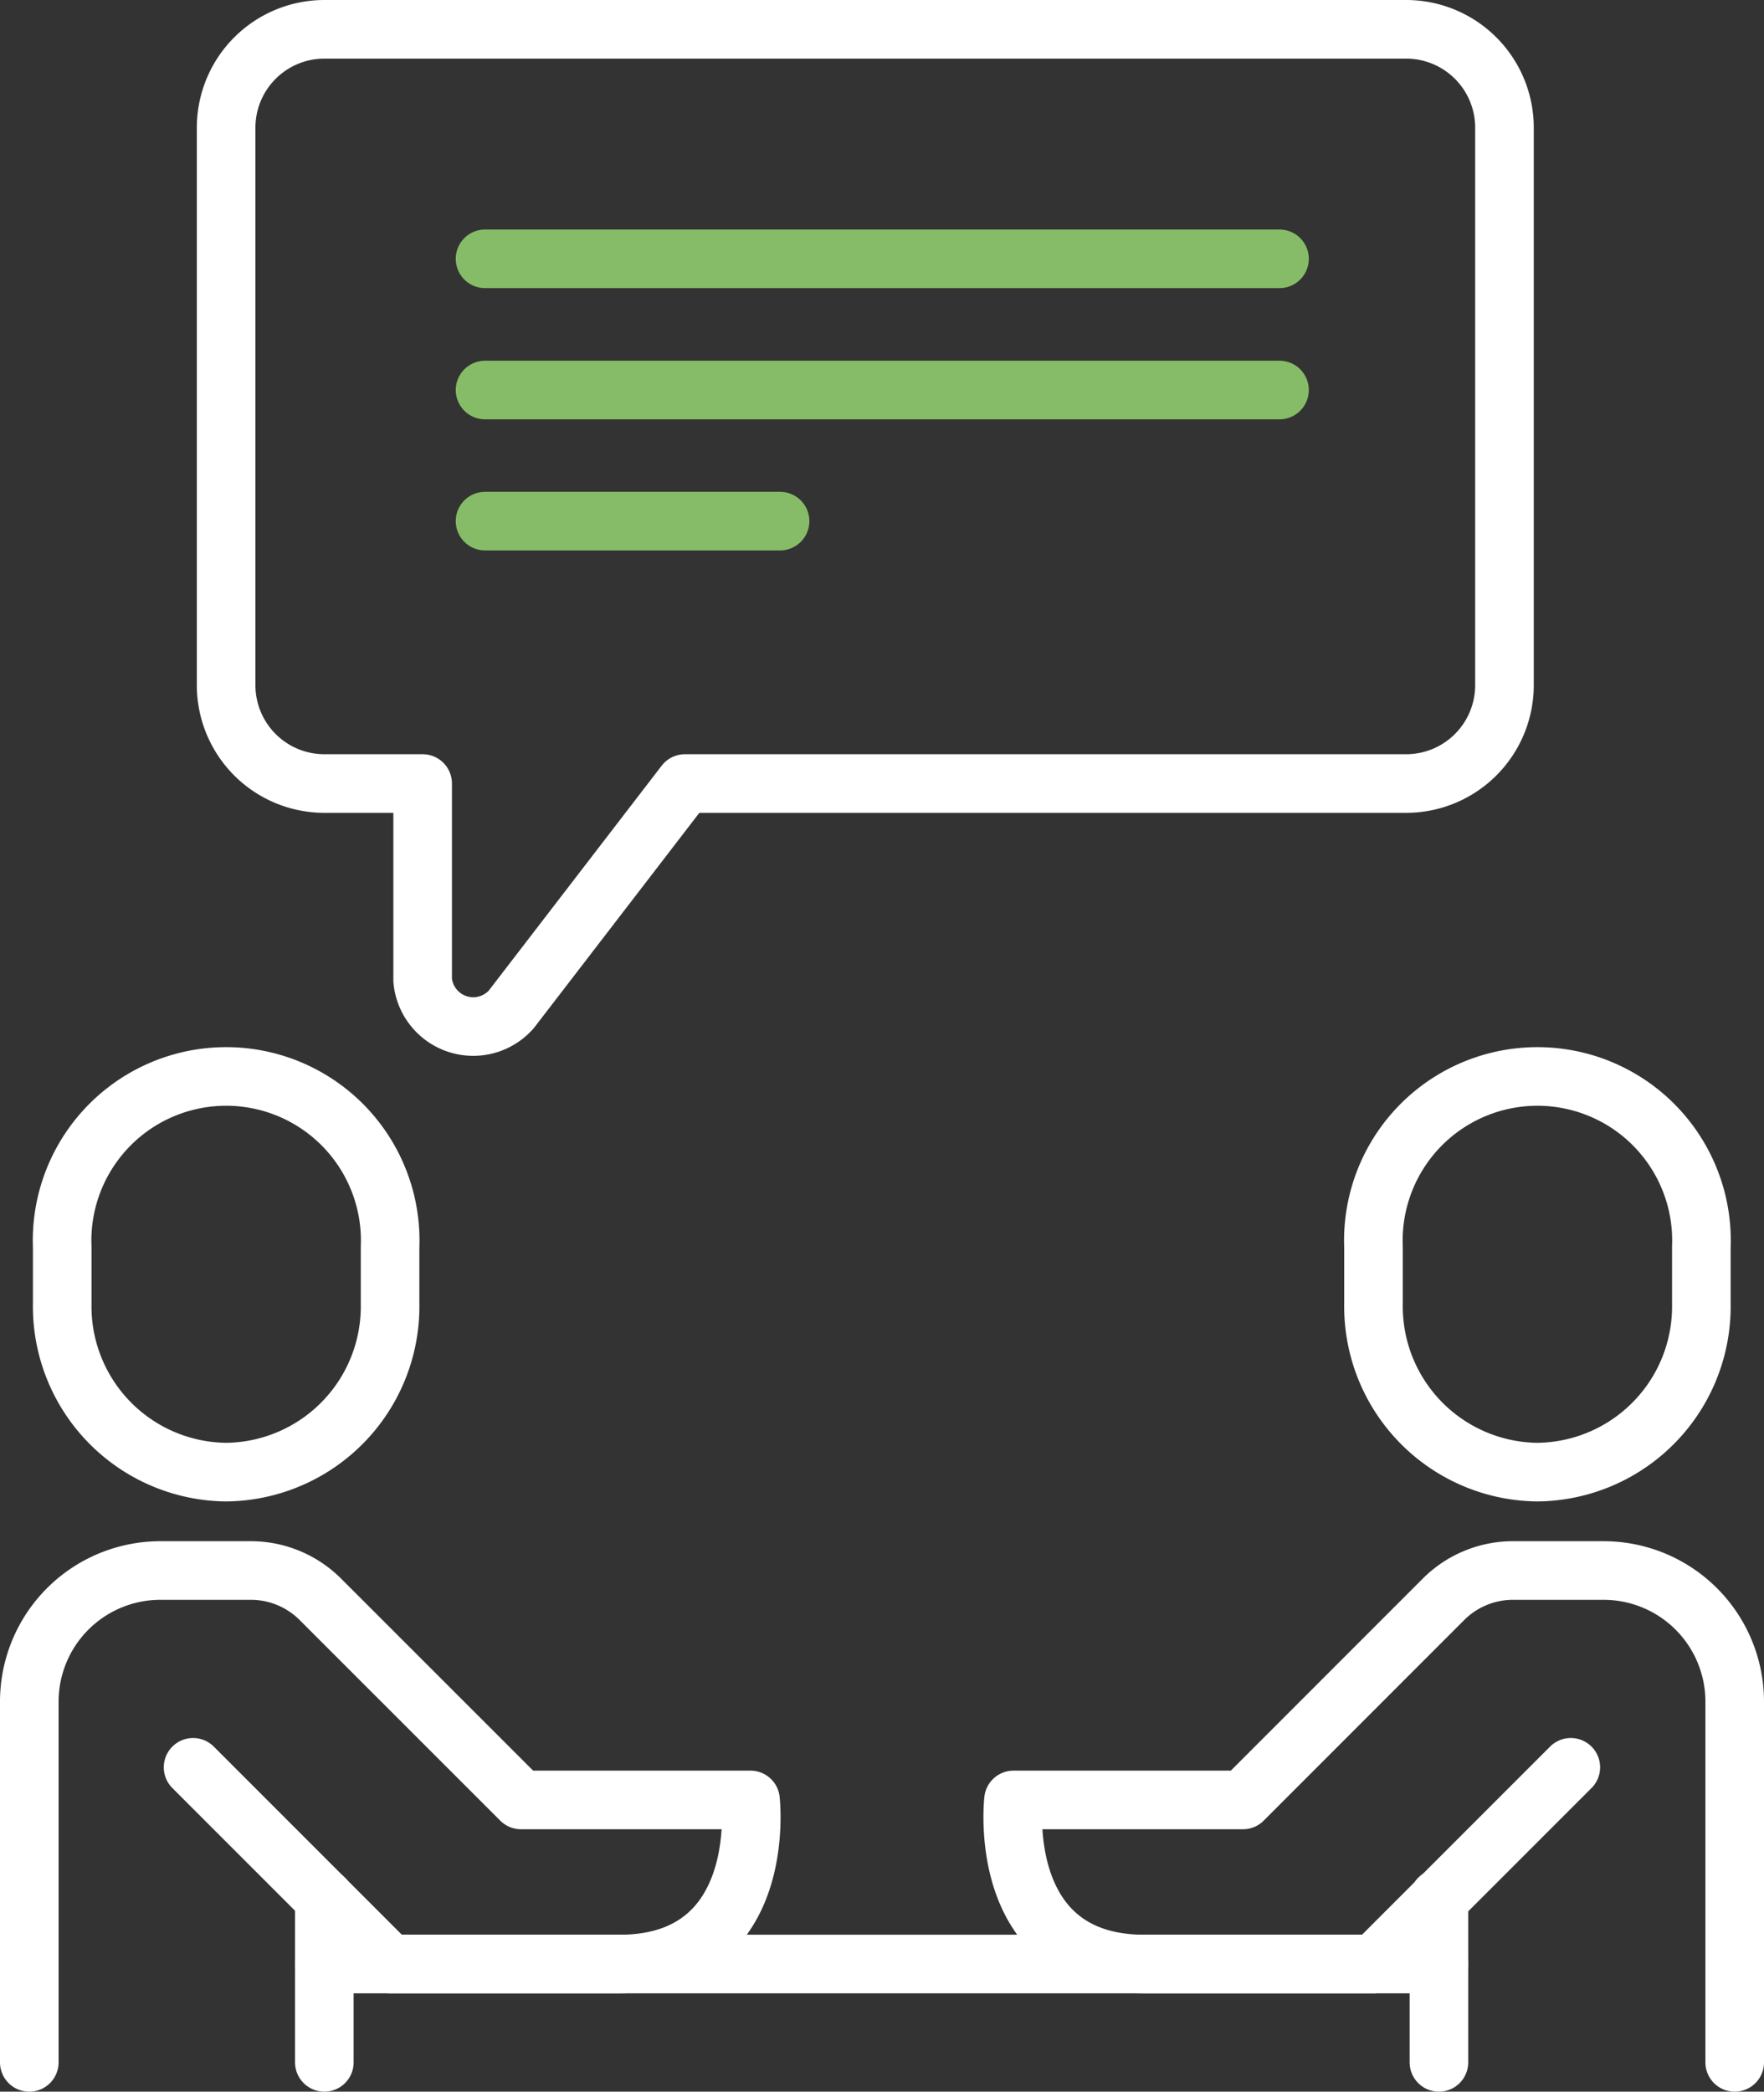
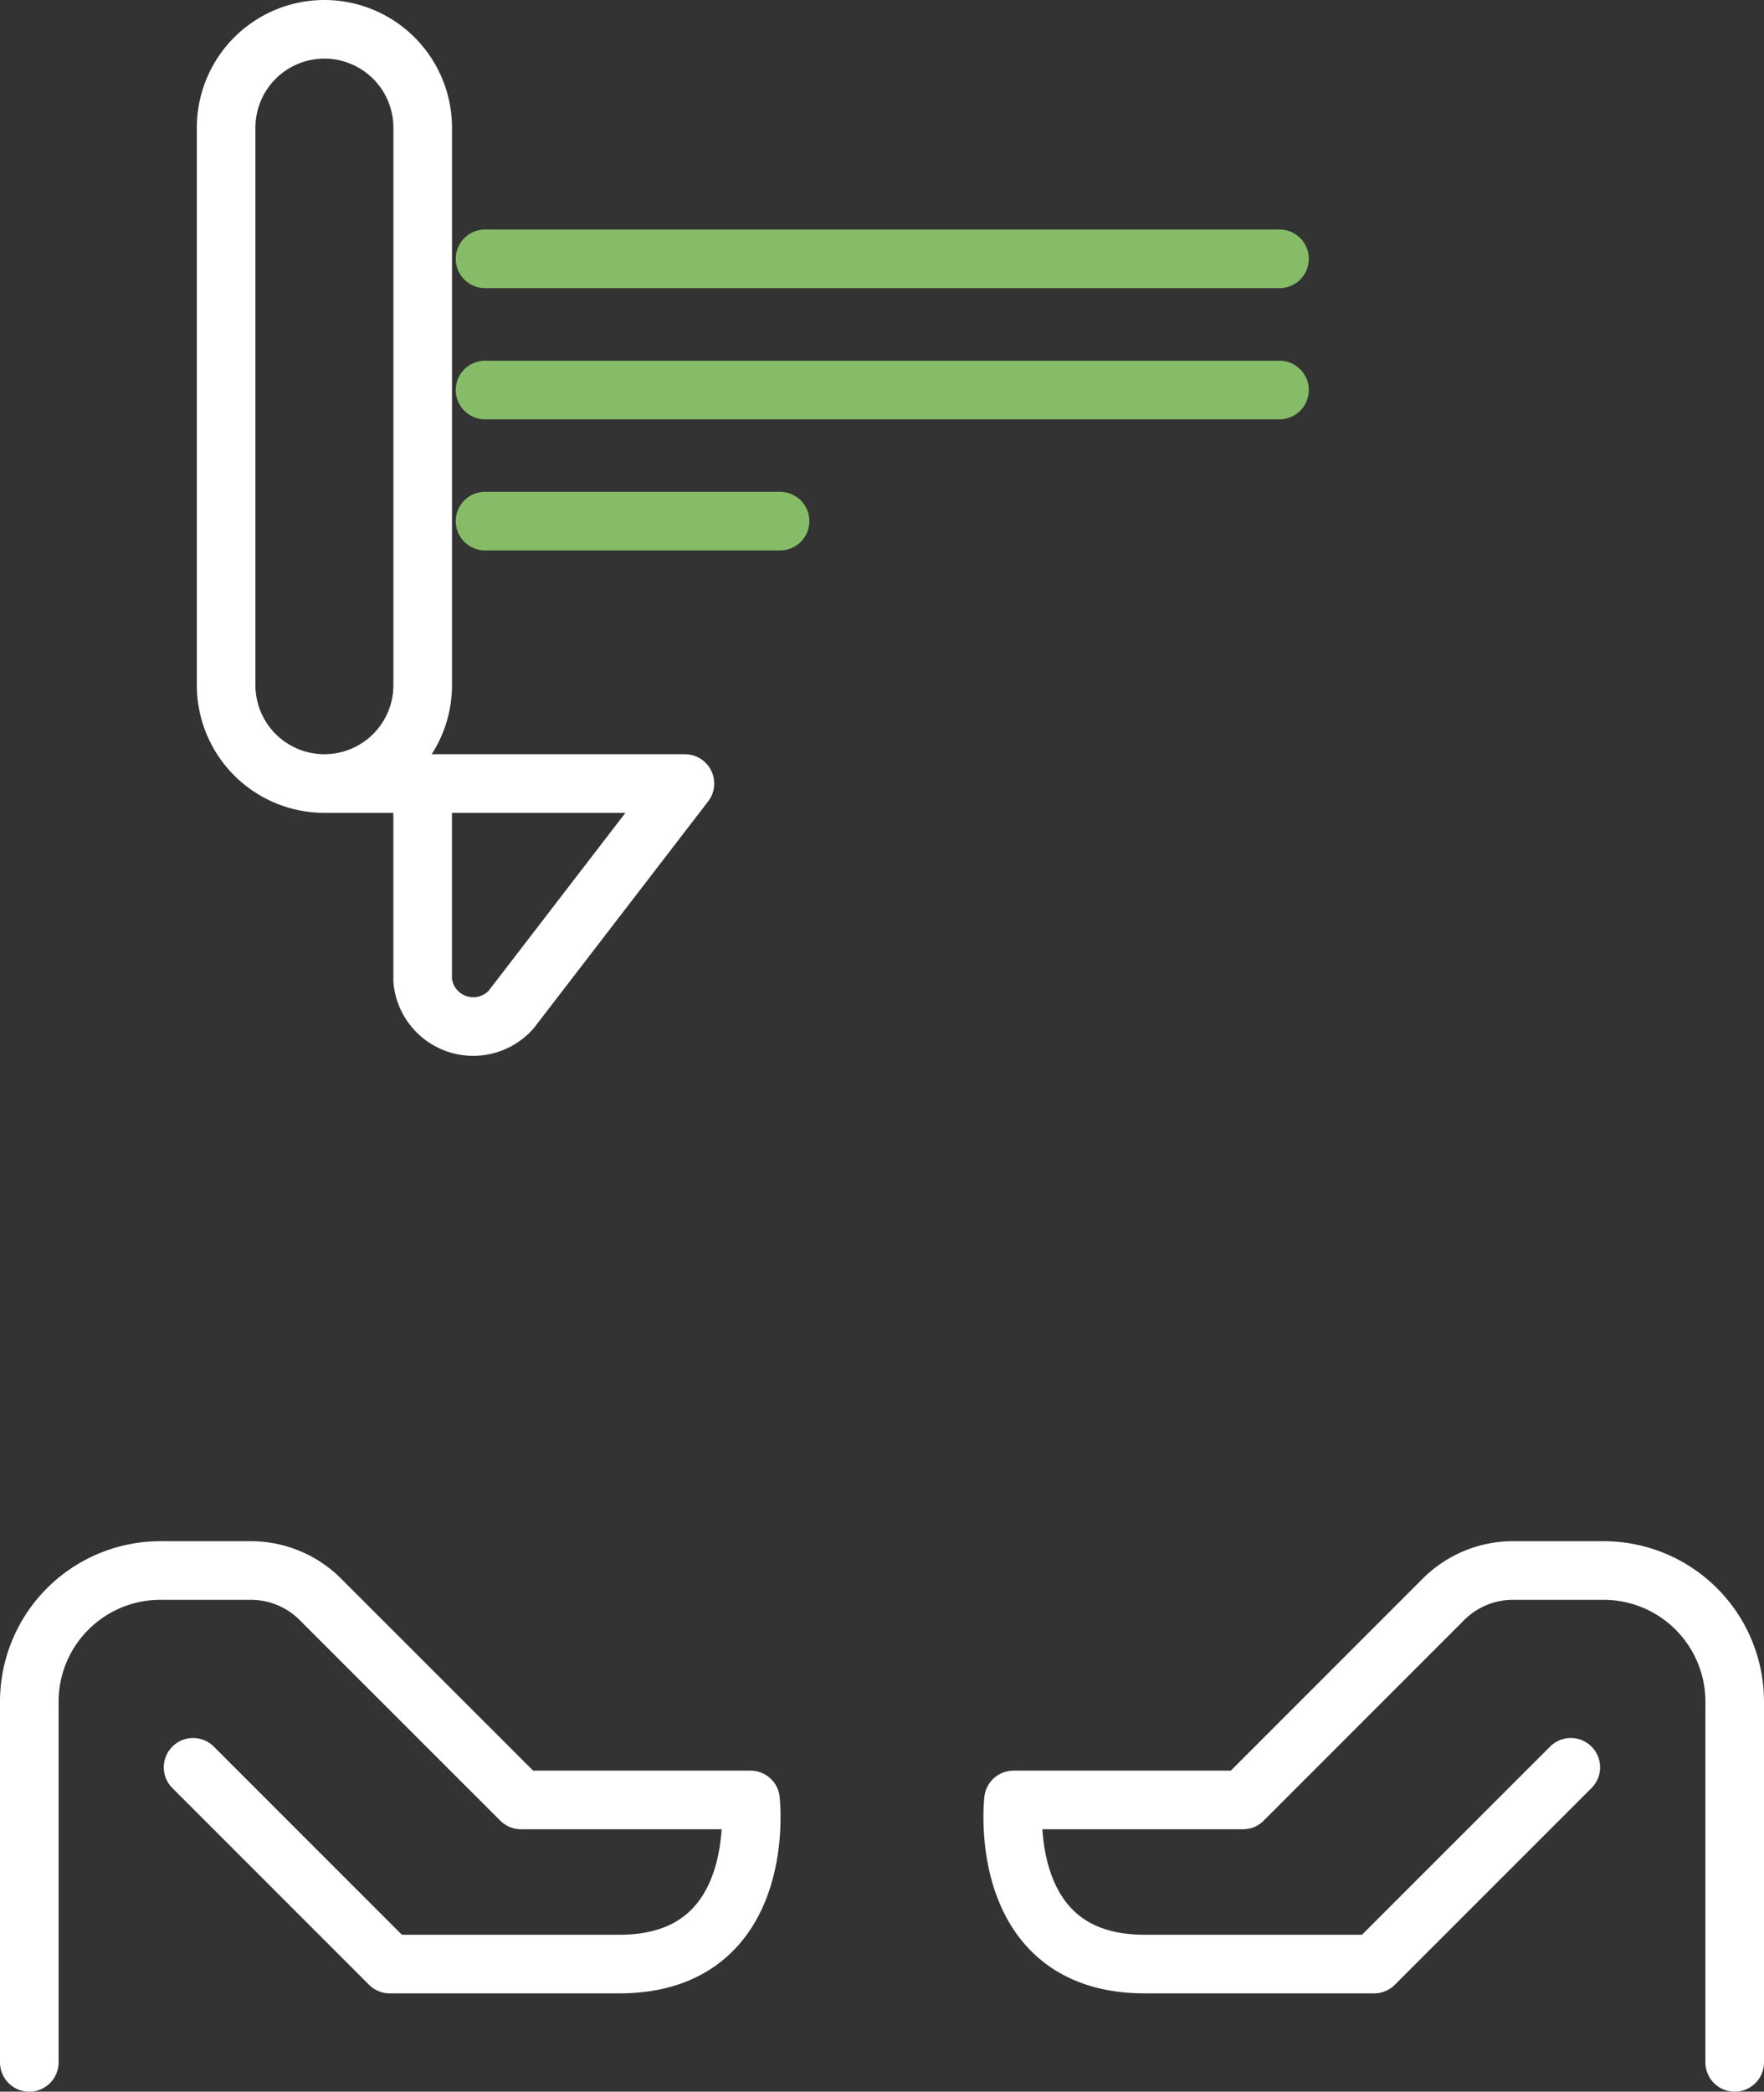
<svg xmlns="http://www.w3.org/2000/svg" width="45.159" height="53.532">
  <rect width="100%" height="100%" fill="#333333" stroke="none" />
  <defs>
    <style>.cls-1,.cls-2{fill:none;stroke-linecap:round;stroke-linejoin:round;stroke-width:1.5px}.cls-1{stroke:#fff}.cls-2{stroke:#86bc67}</style>
  </defs>
  <g id="Group_8683" data-name="Group 8683" transform="translate(.75 .75)">
    <path id="Path_32574" data-name="Path 32574" class="cls-1" d="M50.072 241.116v-9.231a3.357 3.357 0 013.357-3.357h2.314a2.516 2.516 0 011.78.737l5.137 5.135h5.875s.482 4.2-3.357 4.2H59.3l-5.035-5.035" transform="translate(-50.072 -189.084)" />
    <path id="Path_32575" data-name="Path 32575" class="cls-1" d="M108.174 241.116v-9.231a3.357 3.357 0 00-3.357-3.357H102.5a2.518 2.518 0 00-1.781.737l-5.134 5.135h-5.874s-.482 4.2 3.357 4.2h5.875l5.035-5.035" transform="translate(-64.515 -189.084)" />
-     <path id="Line_891" data-name="Line 891" class="cls-1" transform="translate(7.553 47.836)" d="M0 0v4.196" />
-     <path id="Line_892" data-name="Line 892" class="cls-1" transform="translate(36.087 47.836)" d="M0 0v4.196" />
-     <path id="Line_893" data-name="Line 893" class="cls-1" transform="translate(7.553 49.515)" d="M0 0h28.534" />
-     <path id="Path_32576" data-name="Path 32576" class="cls-1" d="M55.589 218.789a4.241 4.241 0 004.2-4.316v-1.439a4.2 4.2 0 10-8.393 0v1.439a4.241 4.241 0 004.193 4.316z" transform="translate(-50.553 -181.863)" />
-     <path id="Path_32577" data-name="Path 32577" class="cls-1" d="M108.415 218.789a4.241 4.241 0 004.2-4.316v-1.439a4.2 4.2 0 10-8.393 0v1.439a4.241 4.241 0 004.193 4.316z" transform="translate(-69.81 -181.863)" />
-     <path id="Path_32578" data-name="Path 32578" class="cls-1" d="M60.514 166.457h27.694a2.518 2.518 0 012.518 2.518v14.267a2.518 2.518 0 01-2.518 2.518H69.745l-4.445 5.78a1.3 1.3 0 01-2.269-.745v-5.035h-2.517A2.517 2.517 0 0158 183.242v-14.267a2.517 2.517 0 012.514-2.518z" transform="translate(-52.961 -166.457)" />
+     <path id="Path_32578" data-name="Path 32578" class="cls-1" d="M60.514 166.457a2.518 2.518 0 012.518 2.518v14.267a2.518 2.518 0 01-2.518 2.518H69.745l-4.445 5.78a1.3 1.3 0 01-2.269-.745v-5.035h-2.517A2.517 2.517 0 0158 183.242v-14.267a2.517 2.517 0 012.514-2.518z" transform="translate(-52.961 -166.457)" />
    <path id="Line_894" data-name="Line 894" class="cls-2" transform="translate(11.667 5.874)" d="M0 0h20.339" />
    <path id="Line_895" data-name="Line 895" class="cls-2" transform="translate(11.667 9.232)" d="M0 0h20.339" />
    <path id="Line_896" data-name="Line 896" class="cls-2" transform="translate(11.667 12.587)" d="M0 0h7.553" />
  </g>
</svg>